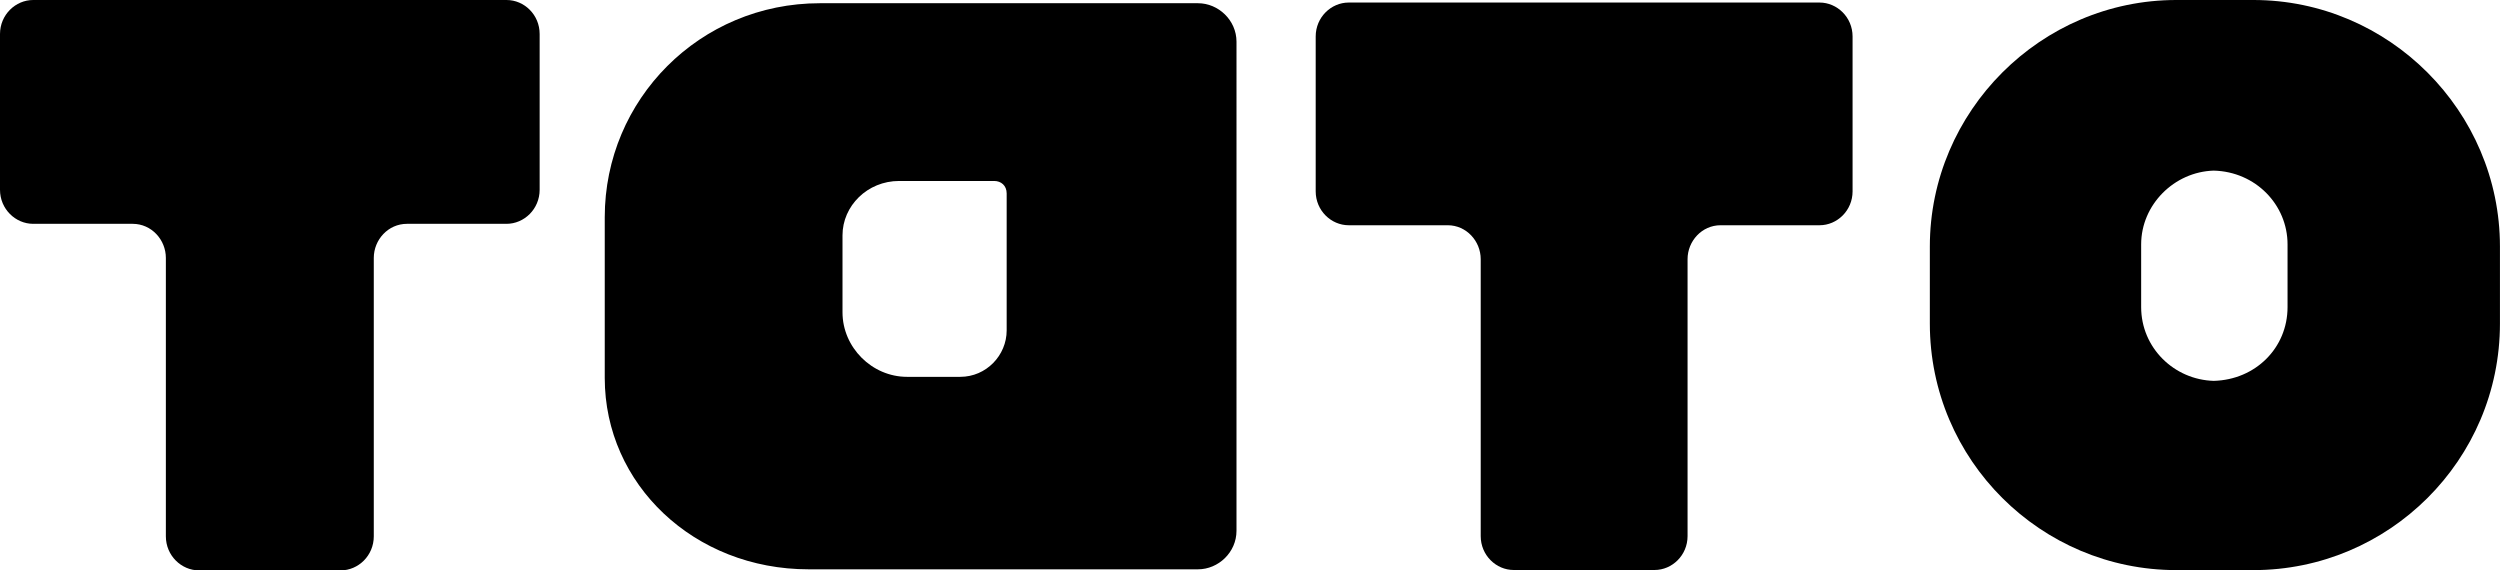
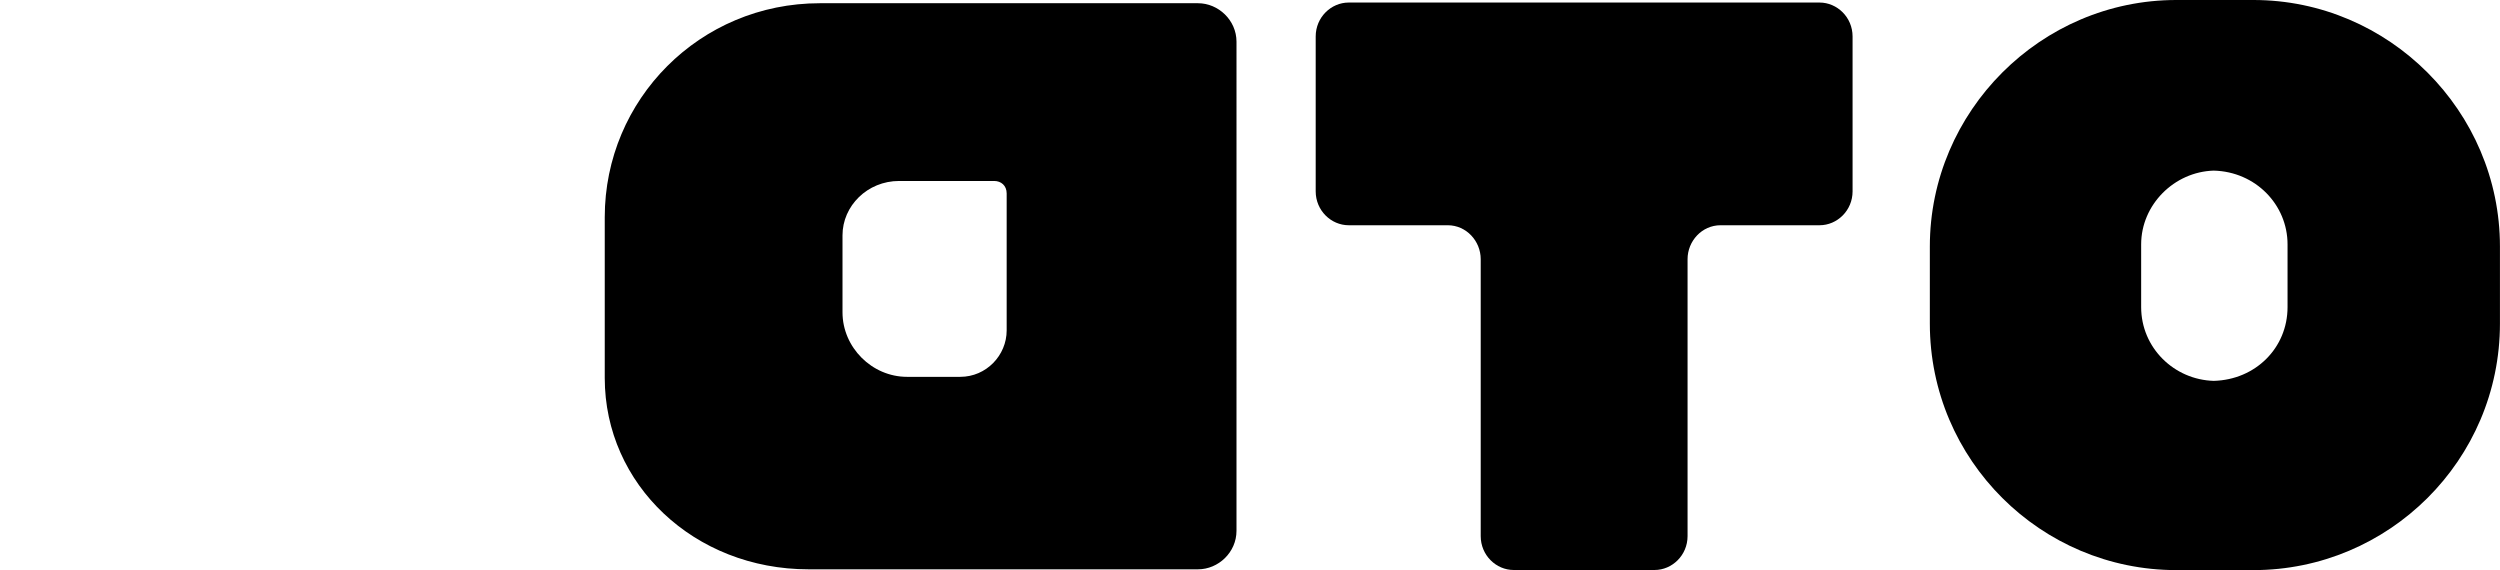
<svg xmlns="http://www.w3.org/2000/svg" viewBox="0 0 441.63 100.77" id="Layer_2">
  <defs>
    <style>
      .cls-1 {
        fill: none;
      }
    </style>
  </defs>
  <g data-name="Layer_1" id="Layer_1-2">
    <g>
      <path d="M389.63,29.77c-7.2.2-13.2,6.2-13.2,13.4v11.4c0,7.4,6,13.2,13.2,13.4,7.6-.2,13.4-6,13.4-13.4v-11.4c0-7.2-5.8-13.2-13.4-13.4Z" class="cls-1" />
      <path d="M175.63,31.97h-16.8c-5.6,0-10,4.4-10,9.6v13.6c0,6.2,5.2,11.4,11.4,11.4h9.4c4.6,0,8.2-3.8,8.2-8.2v-24.2c0-1.4-1-2.2-2.2-2.2Z" class="cls-1" />
      <path d="M211.63.57h-66.8c-21.2,0-38,17-38,37.8v28.4c0,18.8,15.8,33.8,36,33.8h68.8c3.6,0,6.8-3,6.8-6.8V7.37c0-3.8-3.2-6.8-6.8-6.8ZM177.83,58.37c0,4.4-3.6,8.2-8.2,8.2h-9.4c-6.2,0-11.4-5.2-11.4-11.4v-13.6c0-5.2,4.4-9.6,10-9.6h16.8c1.2,0,2.2.8,2.2,2.2v24.2Z" />
      <path d="M398.07,0h-13.61c-23.92,0-43.55,19.64-43.55,43.55v13.61c0,24.11,19.64,43.55,43.55,43.55h13.61c23.92,0,43.55-19.44,43.55-43.55v-13.61c0-23.92-19.64-43.55-43.55-43.55ZM404.1,54.25c0,7.19-5.64,12.83-13.03,13.03-7-.19-12.83-5.83-12.83-13.03v-11.08c0-7,5.83-12.83,12.83-13.03,7.39.19,13.03,6.03,13.03,13.03v11.08Z" />
      <path d="M321.43.45h-17.49s-.03,0-.04,0h-48.12s-.03,0-.04,0h-17.49c-3.11,0-5.83,2.6-5.83,5.99v27.36c0,3.39,2.72,5.99,5.83,5.99h17.49c3.3,0,5.83,2.8,5.83,5.99v48.92c0,3.39,2.72,5.99,5.83,5.99h24.88c3.11,0,5.83-2.6,5.83-5.99v-48.92c0-3.19,2.53-5.99,5.83-5.99h17.49c3.11,0,5.83-2.6,5.83-5.99V6.44c0-3.39-2.72-5.99-5.83-5.99Z" />
-       <path d="M89.48,0h-17.58s-.03,0-.04,0H23.48s-.03,0-.04,0H5.86C2.74,0,0,2.61,0,6.02v27.5c0,3.41,2.74,6.02,5.86,6.02h17.58c3.32,0,5.86,2.81,5.86,6.02v49.18c0,3.41,2.74,6.02,5.86,6.02h25.01c3.13,0,5.86-2.61,5.86-6.02v-49.18c0-3.21,2.54-6.02,5.86-6.02h17.58c3.13,0,5.86-2.61,5.86-6.02V6.02C95.34,2.61,92.61,0,89.48,0Z" />
    </g>
  </g>
</svg>